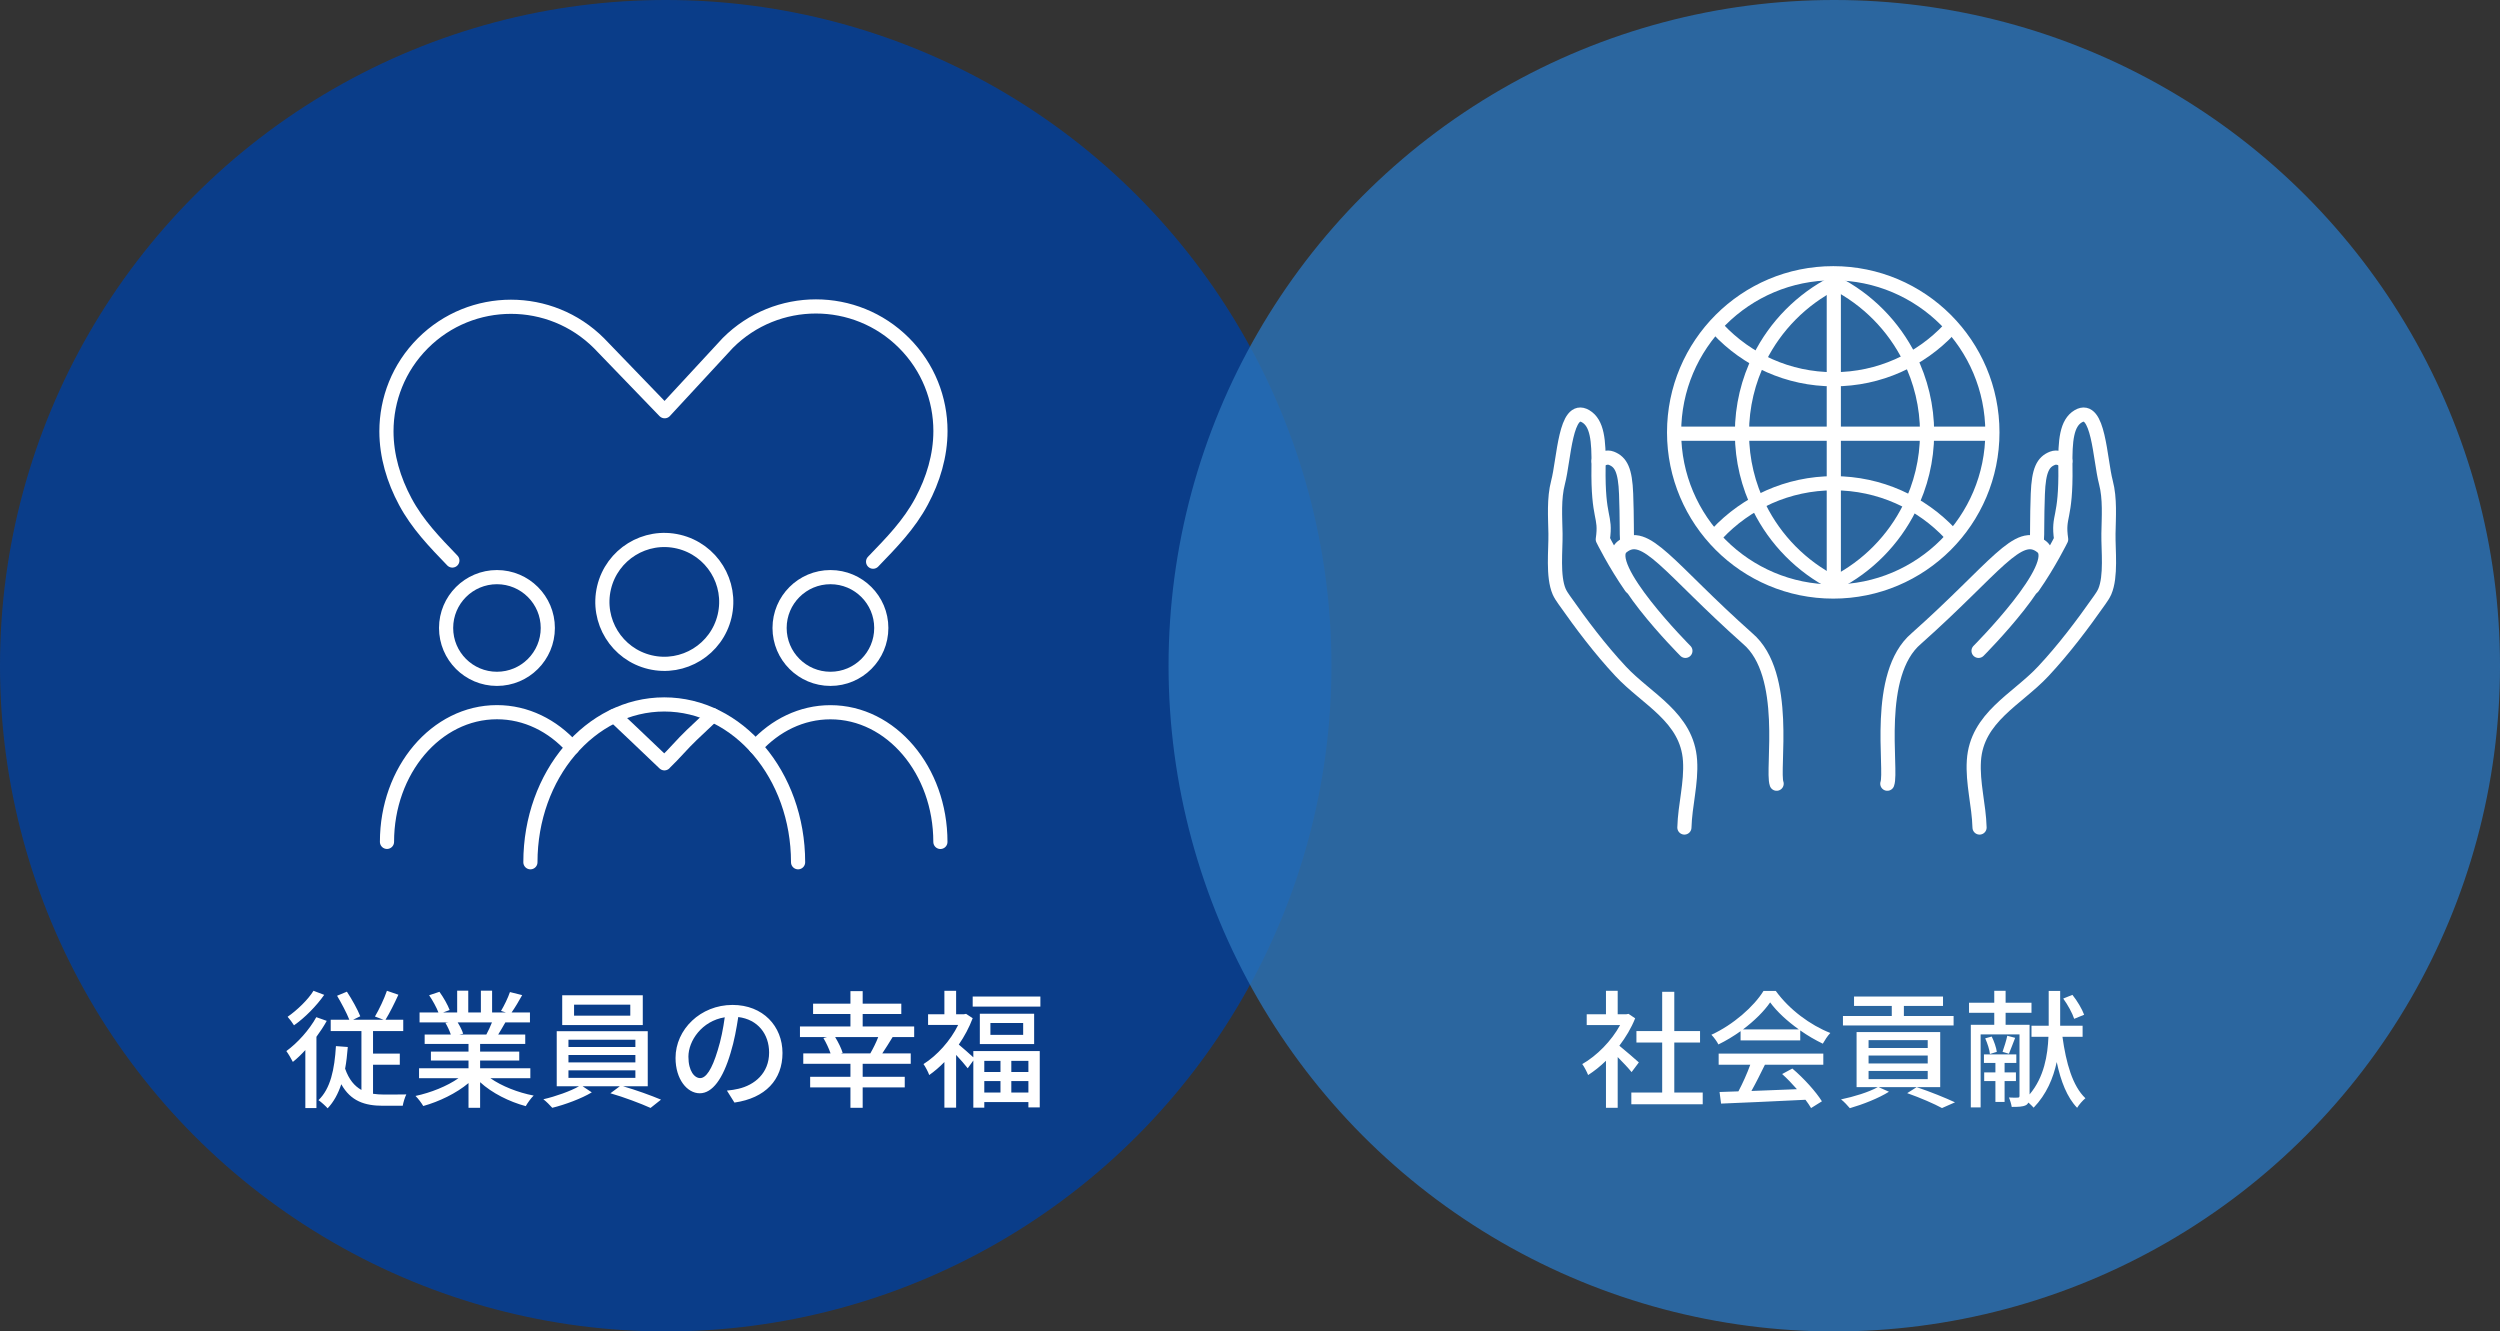
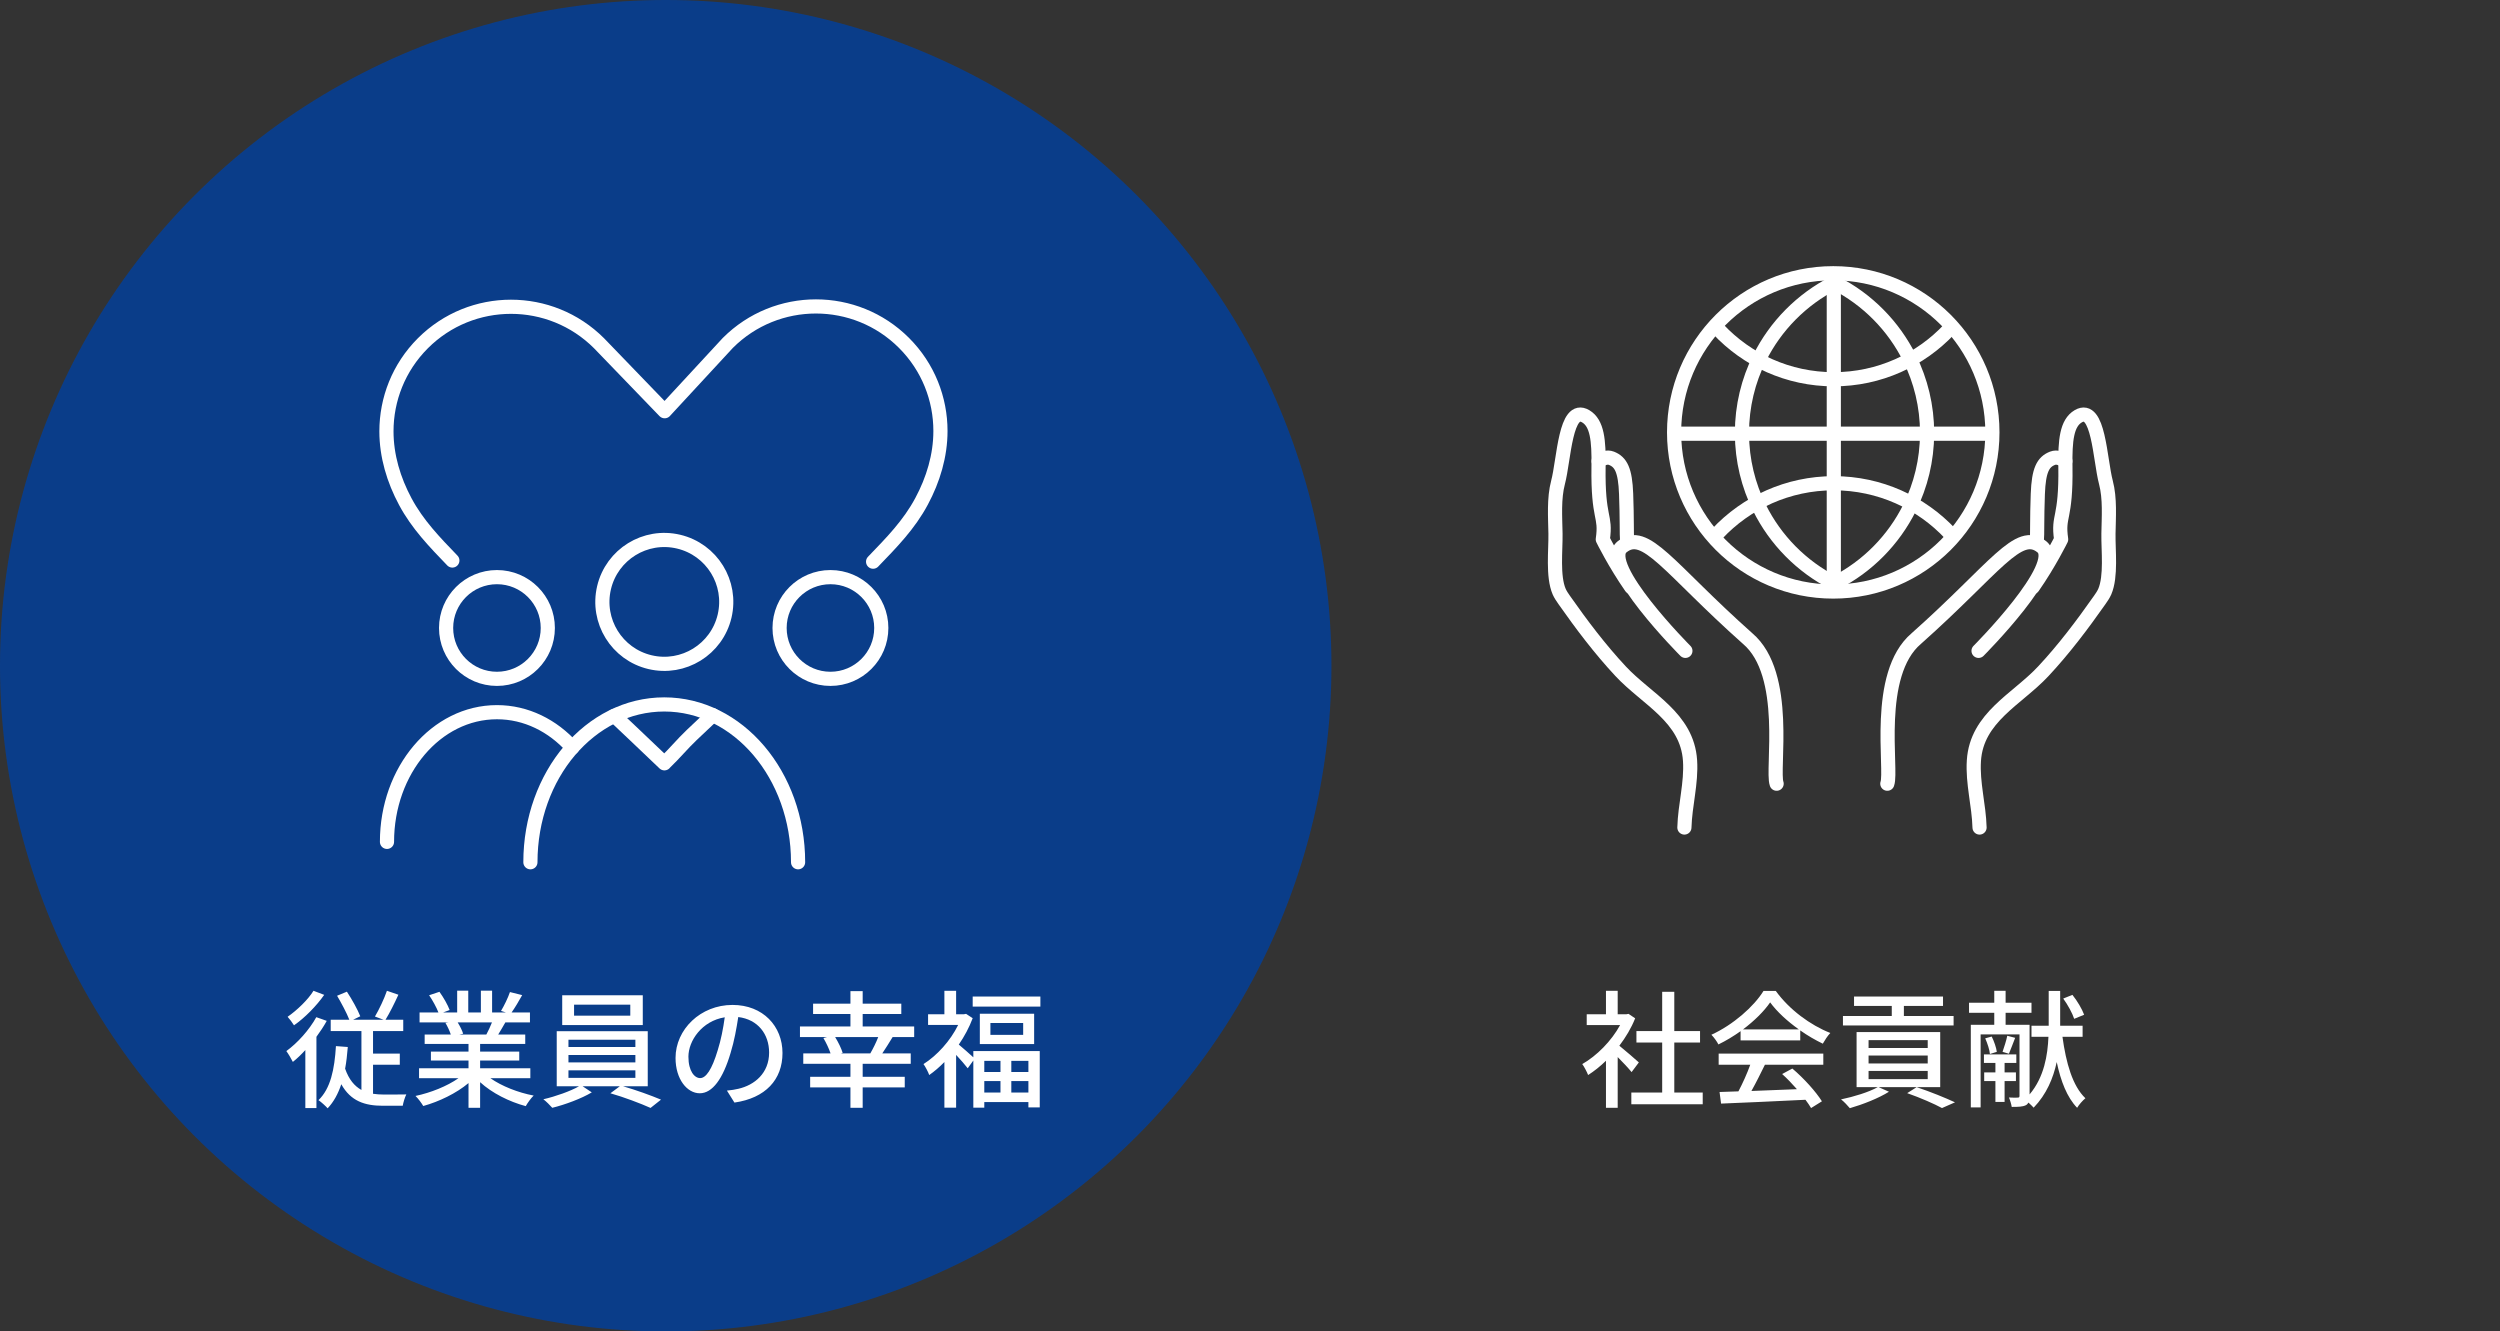
<svg xmlns="http://www.w3.org/2000/svg" width="353" height="188" viewBox="0 0 353 188" fill="none">
  <rect x="0" y="0" width="353" height="188" fill="#333333" stroke="none" />
  <circle opacity="0.8" cx="94" cy="94" r="94" fill="#00409F" />
  <path d="M74.894 121.751C74.894 109.439 83.357 99.466 93.792 99.466C104.226 99.466 112.69 109.447 112.69 121.751" stroke="white" stroke-width="2" stroke-miterlimit="10" stroke-linecap="round" stroke-linejoin="round" />
  <path d="M102.312 86.999C103.422 82.299 100.512 77.589 95.811 76.479C91.111 75.369 86.401 78.28 85.291 82.98C84.181 87.68 87.092 92.39 91.792 93.5C96.492 94.61 101.202 91.699 102.312 86.999Z" stroke="white" stroke-width="2" stroke-miterlimit="10" stroke-linecap="round" stroke-linejoin="round" />
-   <path d="M106.69 105.458C109.459 102.423 113.175 100.569 117.258 100.569C125.831 100.569 132.784 108.766 132.784 118.88" stroke="white" stroke-width="2" stroke-miterlimit="10" stroke-linecap="round" stroke-linejoin="round" />
  <path d="M117.258 95.852C121.223 95.852 124.438 92.637 124.438 88.671C124.438 84.706 121.223 81.491 117.258 81.491C113.292 81.491 110.077 84.706 110.077 88.671C110.077 92.637 113.292 95.852 117.258 95.852Z" stroke="white" stroke-width="2" stroke-miterlimit="10" stroke-linecap="round" stroke-linejoin="round" />
  <path d="M54.643 118.872C54.643 108.758 61.596 100.561 70.169 100.561C74.291 100.561 78.038 102.454 80.815 105.544" stroke="white" stroke-width="2" stroke-miterlimit="10" stroke-linecap="round" stroke-linejoin="round" />
  <path d="M70.169 95.852C74.135 95.852 77.35 92.637 77.35 88.671C77.35 84.706 74.135 81.491 70.169 81.491C66.204 81.491 62.989 84.706 62.989 88.671C62.989 92.637 66.204 95.852 70.169 95.852Z" stroke="white" stroke-width="2" stroke-miterlimit="10" stroke-linecap="round" stroke-linejoin="round" />
  <path d="M63.873 79.144C61.346 76.524 58.953 74.052 57.224 70.822C55.589 67.771 54.565 64.384 54.565 60.904C54.565 56.398 56.278 51.9 59.711 48.467C66.579 41.599 77.718 41.599 84.585 48.467L93.792 58.009L93.847 58.064L93.823 58.025L93.854 58.064L102.771 48.42C109.639 41.552 120.778 41.552 127.645 48.42C131.079 51.853 132.792 56.351 132.792 60.856C132.792 64.337 131.768 67.724 130.133 70.775C128.357 74.099 125.885 76.61 123.281 79.309" stroke="white" stroke-width="2" stroke-miterlimit="10" stroke-linecap="round" stroke-linejoin="round" />
  <path d="M86.752 101.069C87.73 101.984 88.707 102.907 89.677 103.838C91.054 105.152 92.431 106.466 93.815 107.78L93.878 107.702C95.254 106.388 96.287 105.105 97.664 103.791C98.657 102.845 99.65 101.906 100.644 100.975" stroke="white" stroke-width="2" stroke-miterlimit="10" stroke-linecap="round" stroke-linejoin="round" />
  <path d="M44.266 139.898L45.778 140.474C44.698 142.022 43.042 143.714 41.512 144.776C41.314 144.452 40.882 143.858 40.612 143.57C41.962 142.634 43.51 141.14 44.266 139.898ZM44.662 143.624L46.138 144.146C45.724 144.902 45.22 145.658 44.68 146.396V156.458H43.114V148.268C42.538 148.898 41.944 149.474 41.35 149.942C41.188 149.6 40.702 148.772 40.432 148.412C42.016 147.26 43.654 145.442 44.662 143.624ZM52.672 150.338V154.442C53.158 154.514 53.662 154.55 54.202 154.55C54.652 154.55 56.794 154.55 57.37 154.532C57.172 154.928 56.938 155.684 56.866 156.134H54.076C51.502 156.134 49.522 155.486 48.19 153.092C47.74 154.442 47.128 155.576 46.264 156.494C45.994 156.188 45.346 155.594 44.968 155.342C46.678 153.704 47.236 150.986 47.434 147.71L49.108 147.836C49.018 148.934 48.91 149.96 48.73 150.896C49.27 152.444 50.062 153.362 51.034 153.902V145.586H46.696V143.984H49.324C48.946 143.012 48.208 141.644 47.596 140.6L48.982 140.024C49.702 141.122 50.494 142.544 50.872 143.498L49.864 143.984H54.148L52.942 143.534C53.518 142.562 54.256 141.014 54.634 139.898L56.254 140.456C55.678 141.716 55.012 143.048 54.436 143.984H56.938V145.586H52.672V148.772H56.452V150.338H52.672ZM69.466 144.362H64.624C64.948 144.884 65.272 145.532 65.398 145.964L64.876 146.072H68.674C68.944 145.586 69.232 144.938 69.466 144.362ZM74.884 152.246H69.25C70.834 153.362 73.156 154.28 75.352 154.694C74.974 155.054 74.488 155.738 74.236 156.188C71.896 155.558 69.484 154.352 67.792 152.804V156.422H66.154V152.93C64.444 154.37 62.014 155.54 59.764 156.17C59.512 155.738 59.044 155.108 58.666 154.748C60.808 154.298 63.148 153.362 64.732 152.246H59.17V150.842H66.154V149.744H60.844V148.484H66.154V147.404H59.962V146.072H63.652C63.49 145.568 63.184 144.92 62.896 144.434L63.328 144.362H59.242V142.958H61.906C61.636 142.256 61.096 141.266 60.592 140.528L62.05 140.042C62.608 140.816 63.238 141.914 63.49 142.616L62.572 142.958H64.552V139.88H66.118V142.958H67.9V139.88H69.484V142.958H71.428L70.744 142.742C71.176 142.022 71.734 140.888 72.004 140.078L73.732 140.51C73.246 141.392 72.706 142.292 72.238 142.958H74.83V144.362H71.356C71.014 144.974 70.654 145.568 70.348 146.072H74.164V147.404H67.792V148.484H73.318V149.744H67.792V150.842H74.884V152.246ZM88.996 143.408V141.86H81.058V143.408H88.996ZM90.76 140.528V144.74H79.384V140.528H90.76ZM80.266 151.13V152.192H89.716V151.13H80.266ZM80.266 148.97V150.014H89.716V148.97H80.266ZM80.266 146.81V147.836H89.716V146.81H80.266ZM91.462 153.38H87.97C89.788 153.902 91.966 154.694 93.334 155.27L91.858 156.44C90.508 155.828 88.078 154.91 86.188 154.37L87.52 153.38H82.264L83.56 154.244C82.12 155.108 79.816 155.972 77.98 156.422C77.674 156.08 77.134 155.522 76.72 155.216C78.448 154.82 80.572 154.064 81.76 153.38H78.61V145.604H91.462V153.38ZM110.488 148.682C110.488 152.462 108.076 155.054 103.702 155.684L102.64 153.992C103.252 153.938 103.792 153.848 104.242 153.74C106.546 153.218 108.598 151.526 108.598 148.628C108.598 146.018 107.014 143.948 104.242 143.606C103.99 145.226 103.684 146.972 103.162 148.664C102.082 152.336 100.588 154.37 98.806 154.37C97.024 154.37 95.386 152.39 95.386 149.384C95.386 145.352 98.914 141.896 103.432 141.896C107.752 141.896 110.488 144.92 110.488 148.682ZM97.204 149.204C97.204 151.274 98.086 152.228 98.86 152.228C99.67 152.228 100.516 151.058 101.344 148.286C101.794 146.864 102.118 145.226 102.334 143.642C99.094 144.164 97.204 146.972 97.204 149.204ZM118.75 148.736H122.89C123.268 148.088 123.718 147.188 124.006 146.432H117.922C118.372 147.17 118.804 148.052 118.984 148.664L118.75 148.736ZM129.082 146.432H126.04C125.554 147.224 125.032 148.07 124.582 148.736H128.596V150.212H121.81V152.048H127.75V153.542H121.81V156.422H120.082V153.542H114.394V152.048H120.082V150.212H113.422V148.736H117.274C117.058 148.088 116.662 147.242 116.266 146.576L116.788 146.432H112.954V144.938H120.082V143.174H114.808V141.716H120.082V139.952H121.81V141.716H127.264V143.174H121.81V144.938H129.082V146.432ZM141.268 149.798H138.982V151.364H141.268V149.798ZM145.21 151.364V149.798H142.798V151.364H145.21ZM142.798 154.262H145.21V152.642H142.798V154.262ZM138.982 152.642V154.262H141.268V152.642H138.982ZM137.434 149.294V148.412H146.812V156.368H145.21V155.612H138.982V156.404H137.434V149.744L136.642 150.842C136.282 150.374 135.598 149.582 135.004 148.952V156.404H133.348V149.96C132.646 150.68 131.926 151.292 131.206 151.796C131.062 151.364 130.63 150.554 130.396 150.248C132.286 149.06 134.194 146.972 135.292 144.722H131.044V143.21H133.348V139.898H135.004V143.21H136.12L136.408 143.156L137.344 143.768C136.858 145.064 136.174 146.342 135.382 147.494C135.922 147.926 136.93 148.844 137.434 149.294ZM144.472 146.126V144.452H139.846V146.126H144.472ZM138.352 143.138H146.02V147.422H138.352V143.138ZM137.344 140.708H146.902V142.13H137.344V140.708Z" fill="white" />
-   <circle opacity="0.8" cx="259" cy="94" r="94" fill="#2A73BA" />
  <g clip-path="url(#clip0_225_855)">
    <path d="M250.86 110.659C250.141 108.711 252.714 95.195 246.762 90.157C235.561 80.192 232.338 74.537 229.029 77.22C225.885 79.77 237.978 91.902 237.978 91.902" stroke="white" stroke-width="2" stroke-miterlimit="10" stroke-linecap="round" stroke-linejoin="round" />
    <path d="M237.837 116.846C237.923 113.686 238.838 110.573 238.635 107.405C238.243 101.273 232.533 98.754 228.826 94.772C225.908 91.644 223.327 88.218 220.871 84.721C220.605 84.346 220.347 83.963 220.159 83.548C219.22 81.373 219.674 77.697 219.635 75.35C219.596 73.012 219.392 70.399 219.995 68.115C220.847 64.892 221.012 57.078 223.898 58.776C225.533 59.738 225.767 62.178 225.713 65.855C225.603 73.512 226.823 72.636 226.315 76.156C226.315 76.156 227.989 79.567 230.312 82.891" stroke="white" stroke-width="2" stroke-miterlimit="10" stroke-linecap="round" stroke-linejoin="round" />
    <path d="M229.749 76.352C229.671 75.523 229.741 73.184 229.608 69.742C229.483 66.386 228.873 65.229 227.527 64.705C226.902 64.462 226.252 64.744 225.728 65.112" stroke="white" stroke-width="2" stroke-miterlimit="10" stroke-linecap="round" stroke-linejoin="round" />
    <path d="M266.489 110.659C267.208 108.711 264.635 95.195 270.587 90.157C281.788 80.192 285.011 74.537 288.32 77.22C291.464 79.77 279.371 91.902 279.371 91.902" stroke="white" stroke-width="2" stroke-miterlimit="10" stroke-linecap="round" stroke-linejoin="round" />
    <path d="M279.512 116.846C279.426 113.686 278.511 110.573 278.714 107.405C279.105 101.273 284.815 98.754 288.523 94.772C291.441 91.644 294.022 88.218 296.478 84.721C296.744 84.346 297.002 83.963 297.19 83.548C298.128 81.373 297.675 77.697 297.714 75.35C297.753 73.012 297.956 70.399 297.354 68.115C296.501 64.892 296.337 57.078 293.451 58.776C291.816 59.738 291.581 62.178 291.636 65.855C291.746 73.512 290.525 72.636 291.034 76.156C291.034 76.156 289.36 79.567 287.037 82.891" stroke="white" stroke-width="2" stroke-miterlimit="10" stroke-linecap="round" stroke-linejoin="round" />
    <path d="M291.621 65.112C291.097 64.744 290.447 64.462 289.822 64.705C288.468 65.229 287.866 66.386 287.741 69.742C287.608 73.184 287.686 75.523 287.6 76.352" stroke="white" stroke-width="2" stroke-miterlimit="10" stroke-linecap="round" stroke-linejoin="round" />
    <path d="M258.933 39.964C254.396 42.279 250.704 46.01 248.436 50.578C246.856 53.754 245.964 57.344 245.964 61.13C245.964 61.169 245.964 61.201 245.964 61.24C245.98 64.987 246.863 68.538 248.428 71.69C250.696 76.258 254.38 79.989 258.917 82.304H258.925" stroke="white" stroke-width="2" stroke-miterlimit="10" stroke-linecap="round" stroke-linejoin="round" />
    <path d="M242.6 46.472C246.683 50.829 252.487 53.551 258.925 53.551C265.362 53.551 271.174 50.829 275.257 46.472" stroke="white" stroke-width="2" stroke-miterlimit="10" stroke-linecap="round" stroke-linejoin="round" />
    <path d="M280.764 61.24H237.086" stroke="white" stroke-width="2" stroke-miterlimit="10" stroke-linecap="round" stroke-linejoin="round" />
    <path d="M258.933 82.297V77.541V67.834V61.24V53.355V39.964" stroke="white" stroke-width="2" stroke-miterlimit="10" stroke-linecap="round" stroke-linejoin="round" />
    <path d="M275.398 75.374C271.284 70.978 265.425 68.233 258.933 68.233C252.433 68.233 246.582 70.978 242.459 75.374" stroke="white" stroke-width="2" stroke-miterlimit="10" stroke-linecap="round" stroke-linejoin="round" />
    <path d="M259.136 39.964C263.673 42.279 267.365 46.01 269.633 50.578C271.213 53.754 272.105 57.344 272.105 61.13C272.105 61.169 272.105 61.201 272.105 61.24C272.089 64.987 271.205 68.538 269.641 71.69C267.373 76.258 263.688 79.989 259.152 82.304H259.144" stroke="white" stroke-width="2" stroke-miterlimit="10" stroke-linecap="round" stroke-linejoin="round" />
    <path d="M258.854 83.525C271.266 83.525 281.327 73.463 281.327 61.052C281.327 48.641 271.266 38.58 258.854 38.58C246.443 38.58 236.382 48.641 236.382 61.052C236.382 73.463 246.443 83.525 258.854 83.525Z" stroke="white" stroke-width="2" stroke-miterlimit="10" stroke-linecap="round" stroke-linejoin="round" />
  </g>
  <path d="M231.406 150.014L230.38 151.382C229.966 150.86 229.156 149.996 228.418 149.258V156.422H226.762V149.78C225.952 150.572 225.088 151.256 224.242 151.796C224.08 151.364 223.666 150.572 223.414 150.248C225.466 149.078 227.536 146.99 228.76 144.74H224.044V143.21H226.762V139.898H228.418V143.21H229.66L229.948 143.156L230.884 143.786C230.344 145.154 229.552 146.468 228.652 147.656C229.498 148.34 230.992 149.636 231.406 150.014ZM236.41 154.262H240.424V155.918H230.344V154.262H234.7V147.206H231.064V145.586H234.7V140.042H236.41V145.586H240.046V147.206H236.41V154.262ZM246.112 145.352H253.996C252.376 144.2 250.9 142.85 249.946 141.536C249.082 142.796 247.714 144.146 246.112 145.352ZM245.77 146.9V145.604C244.78 146.306 243.718 146.954 242.638 147.476C242.458 147.098 242.008 146.468 241.648 146.108C244.726 144.704 247.66 142.112 249.01 139.916H250.738C252.646 142.562 255.634 144.758 258.442 145.856C258.046 146.27 257.668 146.864 257.38 147.368C256.336 146.864 255.238 146.234 254.194 145.496V146.9H245.77ZM242.674 150.338V148.772H257.452V150.338H249.208C248.614 151.544 247.948 152.894 247.3 154.046C249.298 153.974 251.53 153.884 253.726 153.794C253.06 153.038 252.34 152.282 251.638 151.652L253.078 150.878C254.716 152.264 256.426 154.172 257.254 155.504L255.724 156.458C255.526 156.116 255.256 155.72 254.932 155.288C250.648 155.504 246.076 155.702 243.016 155.828L242.8 154.19L245.464 154.1C246.058 152.984 246.706 151.544 247.138 150.338H242.674ZM275.848 143.462V144.794H260.224V143.462H267.118V142.04H261.79V140.708H274.354V142.04H268.828V143.462H275.848ZM272.194 147.98V146.864H263.842V147.98H272.194ZM272.194 150.158V149.042H263.842V150.158H272.194ZM272.194 152.372V151.22H263.842V152.372H272.194ZM273.958 145.73V153.506H265.264L266.722 154.154C265.264 155.072 263.014 155.954 261.196 156.476C260.926 156.152 260.332 155.504 259.954 155.234C261.772 154.856 263.878 154.208 265.138 153.506H262.15V145.73H273.958ZM269.296 154.352L270.628 153.506C272.572 154.154 274.732 155.036 276.046 155.648L274.21 156.458C273.112 155.864 271.186 155.018 269.296 154.352ZM294.28 143.282L292.876 143.858C292.624 143.084 291.976 141.878 291.328 140.996L292.624 140.474C293.308 141.32 293.992 142.49 294.28 143.282ZM284.65 152.642H283.048V155.594H281.752V152.642H280.168V151.418H281.752V150.086H280.132V148.88H284.704V150.086H283.048V151.418H284.65V152.642ZM280.312 146.612L281.23 146.36C281.572 147.044 281.878 147.944 281.95 148.52L280.978 148.826C280.924 148.25 280.636 147.332 280.312 146.612ZM283.426 146.252L284.542 146.54C284.218 147.35 283.912 148.214 283.66 148.79L282.76 148.52C282.976 147.89 283.3 146.9 283.426 146.252ZM294.064 146.396H291.22C291.724 150.086 292.642 153.344 294.46 155.072C294.1 155.36 293.542 155.99 293.29 156.422C291.868 154.946 290.986 152.678 290.41 149.96C289.924 152.228 288.97 154.514 287.152 156.404C286.99 156.224 286.702 155.936 286.414 155.684C286.324 155.846 286.216 155.972 286.036 156.062C285.586 156.278 284.974 156.296 284.056 156.296C284.002 155.936 283.822 155.324 283.66 154.964C284.218 155 284.74 155 284.902 154.982C285.082 154.982 285.154 154.928 285.154 154.73V146.054H279.664V156.368H278.278V144.704H281.59V143.012H278.026V141.59H281.59V139.898H283.192V141.59H286.846V143.012H283.192V144.704H286.576V154.532C288.646 152.084 289.132 148.97 289.24 146.396H286.846V144.83H289.276V144.56V139.916H290.896V144.56V144.83H294.064V146.396Z" fill="white" />
  <defs>
    <clipPath id="clip0_225_855">
      <rect width="81.349" height="81.396" fill="white" transform="translate(218 37.015)" />
    </clipPath>
  </defs>
</svg>